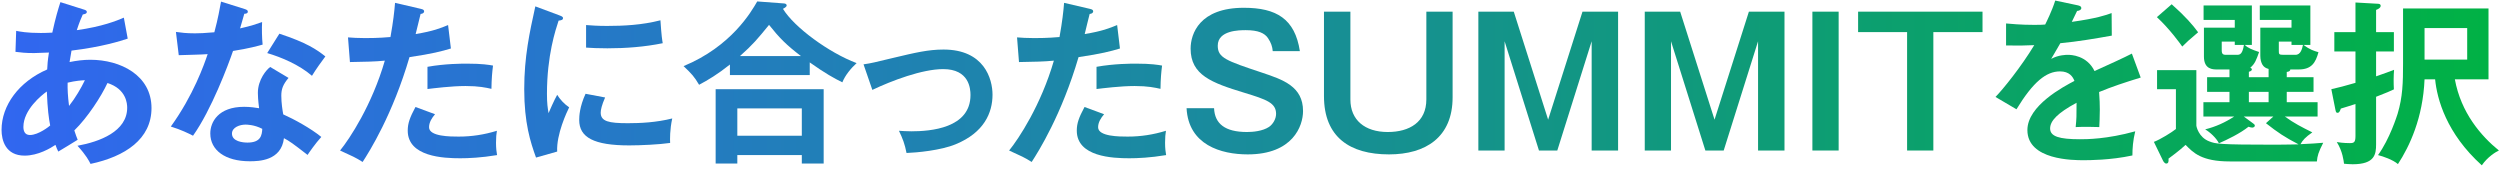
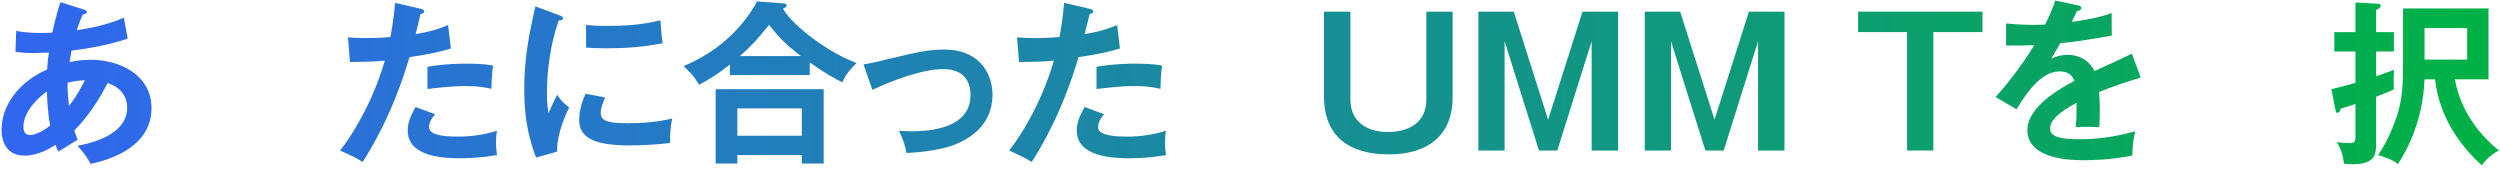
<svg xmlns="http://www.w3.org/2000/svg" width="681" height="46" viewBox="0 0 681 46" fill="none">
  <path d="M4.214 14.12L4.406 8.408C5.462 8.6 7.238 8.984 11.078 8.984C11.366 8.984 12.758 8.984 14.246 8.888C15.158 4.712 15.83 2.552 16.454 0.584L22.838 2.6C23.222 2.696 23.654 2.888 23.654 3.224C23.654 3.752 23.03 3.848 22.55 3.944C22.118 4.904 21.638 6.008 20.918 8.216C27.83 7.256 31.862 5.624 33.734 4.808L34.79 10.52C32.774 11.192 27.782 12.776 19.478 13.784C19.382 14.264 18.998 16.472 18.95 16.904C20.87 16.52 22.694 16.28 24.614 16.28C32.822 16.28 41.27 20.504 41.27 29.432C41.27 37.88 34.118 42.632 24.662 44.648C24.23 43.784 23.51 42.344 21.11 39.704C27.158 38.6 34.646 35.816 34.646 29.336C34.646 28.328 34.454 24.248 29.27 22.616C27.59 26.264 23.846 32.024 20.246 35.528C20.63 36.728 20.87 37.352 21.158 38.072C19.718 38.984 17.318 40.424 15.878 41.288C15.494 40.52 15.446 40.376 15.11 39.464C13.814 40.328 10.406 42.392 6.71 42.392C1.478 42.392 0.422 38.168 0.422 35.384C0.422 28.712 5.126 22.28 12.854 18.92C12.902 17.72 12.998 16.424 13.334 14.312C12.518 14.36 9.926 14.456 9.302 14.456C6.95 14.456 5.702 14.312 4.214 14.12ZM18.422 22.52C18.374 24.248 18.47 26.168 18.806 28.856C20.486 26.744 22.118 23.96 23.126 21.848C22.166 21.896 20.63 21.992 18.422 22.52ZM13.67 34.184C13.286 32.216 12.95 29.816 12.758 24.92C11.318 25.928 6.374 29.912 6.374 34.568C6.374 35.528 6.662 36.776 8.15 36.776C10.502 36.776 13.478 34.376 13.67 34.184Z" fill="url(#paint0_linear_3018_57)" />
-   <path d="M73.604 18.248L78.596 21.224C77.06 23.048 76.628 24.296 76.628 26.072C76.628 28.04 76.964 30.152 77.156 31.16C80.084 32.456 84.644 34.952 87.524 37.304C85.94 39.032 84.116 41.672 83.78 42.2C79.7 39.032 78.884 38.456 77.348 37.64C76.628 43.832 70.436 43.928 68.036 43.928C61.316 43.928 57.284 40.904 57.284 36.344C57.284 33.272 59.444 29.096 66.5 29.096C68.18 29.096 69.716 29.336 70.58 29.48C70.292 27.224 70.244 26.024 70.244 25.304C70.244 21.656 72.644 18.92 73.604 18.248ZM71.444 35.096C69.236 33.944 67.172 33.944 66.884 33.944C65.348 33.944 63.188 34.664 63.188 36.392C63.188 38.552 66.164 38.84 67.412 38.84C71.06 38.84 71.348 36.824 71.444 35.096ZM48.692 15.032L47.924 8.696C49.316 8.888 50.708 9.08 53.108 9.08C54.356 9.08 55.652 9.032 58.388 8.792C59.444 4.856 59.828 2.456 60.212 0.44L66.644 2.456C67.268 2.648 67.508 2.84 67.508 3.176C67.508 3.704 66.836 3.752 66.548 3.752C66.356 4.376 65.54 7.16 65.396 7.736C68.42 7.064 69.86 6.536 71.396 6.008C71.3 7.688 71.348 10.376 71.54 12.152C70.34 12.488 67.796 13.208 63.476 13.88C62.18 17.672 57.572 29.96 52.58 36.968C51.284 36.296 49.316 35.336 46.532 34.472C52.676 25.976 55.652 17.48 56.564 14.744C54.884 14.888 51.14 14.936 48.692 15.032ZM72.788 14.456L76.1 9.176C83.54 11.624 86.276 13.496 88.628 15.368C87.668 16.664 86.18 18.68 84.98 20.648C81.476 17.624 76.676 15.608 72.788 14.456Z" fill="url(#paint1_linear_3018_57)" />
  <path d="M107.61 0.776L114.618 2.408C115.29 2.552 115.53 2.744 115.53 3.08C115.53 3.176 115.53 3.704 114.57 3.8C114.33 4.664 113.418 8.504 113.226 9.272C117.978 8.504 120.09 7.64 122.058 6.824L122.826 13.208C120.282 13.976 117.738 14.648 111.546 15.56C106.938 31.256 100.65 41.24 98.778 44.12C96.81 42.872 95.994 42.536 92.634 41C95.226 37.832 101.322 28.616 104.826 16.52C101.898 16.808 99.834 16.808 95.322 16.904L94.794 10.184C95.994 10.28 97.482 10.376 99.498 10.376C100.41 10.376 103.098 10.376 106.362 10.088C107.13 5.768 107.418 3.176 107.61 0.776ZM116.442 24.248V18.2C121.194 17.336 125.994 17.336 127.194 17.336C131.322 17.336 133.29 17.672 134.298 17.864C134.058 19.784 133.914 21.368 133.866 24.2C132.33 23.864 130.458 23.432 126.81 23.432C122.97 23.432 118.074 24.056 116.442 24.248ZM113.178 29.144L118.506 31.112C117.642 32.12 116.874 33.32 116.874 34.664C116.874 37.208 122.73 37.208 124.938 37.208C128.538 37.208 131.898 36.68 135.354 35.624C135.21 36.44 135.114 37.496 135.114 38.888C135.114 40.424 135.258 41.432 135.402 42.248C131.082 42.968 127.626 43.112 125.37 43.112C120.858 43.112 111.066 42.728 111.066 35.576C111.066 33.608 111.642 31.976 113.178 29.144Z" fill="url(#paint2_linear_3018_57)" />
  <path d="M145.824 1.736L152.256 4.136C152.976 4.424 153.36 4.52 153.36 4.952C153.36 5.432 152.88 5.528 152.16 5.624C151.344 8.12 148.992 15.08 148.992 25.544C148.992 28.328 149.184 29.288 149.424 30.824C149.568 30.44 151.008 27.176 151.776 25.832C152.64 27.176 153.648 28.28 155.04 29.24C154.416 30.488 151.536 36.584 151.776 41.288L146.016 42.92C144.48 38.696 142.8 33.464 142.8 24.296C142.8 15.464 144.24 8.936 145.824 1.736ZM159.648 12.968V6.824C160.992 6.92 162.672 7.064 165.36 7.064C169.824 7.064 174.864 6.824 179.904 5.528C180.192 9.944 180.384 10.904 180.528 11.768C175.584 12.776 170.496 13.16 165.456 13.16C162.816 13.16 161.088 13.064 159.648 12.968ZM159.504 25.544L164.832 26.552C163.92 28.616 163.632 29.96 163.632 30.68C163.632 33.08 165.84 33.56 171.024 33.56C174.432 33.56 178.752 33.368 183.12 32.264C182.448 35.288 182.496 38.024 182.544 38.936C179.616 39.368 174.432 39.608 171.408 39.608C161.808 39.608 157.776 37.448 157.776 32.696C157.776 31.688 157.872 29.096 159.504 25.544Z" fill="url(#paint3_linear_3018_57)" />
  <path d="M220.575 17V20.456H198.831V17.576C195.519 20.216 192.879 21.8 190.431 23.096C189.135 20.888 188.463 20.168 186.207 18.008C199.215 12.632 204.639 3.224 206.271 0.392L213.327 0.92C213.615 0.92 214.287 0.968 214.287 1.496C214.287 1.832 213.807 2.12 213.279 2.408C216.351 7.448 225.807 14.36 233.343 17.192C231.807 18.584 230.223 20.504 229.455 22.424C227.199 21.32 224.847 20.024 220.575 17ZM201.567 15.272H218.175C214.143 12.2 212.271 10.28 209.487 6.776C206.271 10.712 205.119 12.104 201.567 15.272ZM218.415 42.248H200.847V44.552H194.943V24.296H224.367V44.552H218.415V42.248ZM200.847 36.968H218.415V29.528H200.847V36.968Z" fill="url(#paint4_linear_3018_57)" />
  <path d="M237.626 24.488L235.226 17.528C237.53 17.192 238.154 17 243.578 15.704C249.242 14.36 252.842 13.496 257.018 13.496C268.106 13.496 270.362 21.512 270.362 25.784C270.362 30.728 268.058 36.104 260.378 39.272C256.25 41 249.626 41.576 246.938 41.672C246.458 39.224 245.93 37.832 244.874 35.624C245.738 35.672 246.746 35.768 248.234 35.768C253.418 35.768 264.362 34.952 264.362 25.88C264.362 24.104 263.978 18.824 256.922 18.824C251.21 18.824 242.858 21.992 237.626 24.488Z" fill="url(#paint5_linear_3018_57)" />
  <path d="M289.86 0.776L296.868 2.408C297.54 2.552 297.78 2.744 297.78 3.08C297.78 3.176 297.78 3.704 296.82 3.8C296.58 4.664 295.668 8.504 295.476 9.272C300.228 8.504 302.34 7.64 304.308 6.824L305.076 13.208C302.532 13.976 299.988 14.648 293.796 15.56C289.188 31.256 282.9 41.24 281.028 44.12C279.06 42.872 278.244 42.536 274.884 41C277.476 37.832 283.572 28.616 287.076 16.52C284.148 16.808 282.084 16.808 277.572 16.904L277.044 10.184C278.244 10.28 279.732 10.376 281.748 10.376C282.66 10.376 285.348 10.376 288.612 10.088C289.38 5.768 289.668 3.176 289.86 0.776ZM298.692 24.248V18.2C303.444 17.336 308.244 17.336 309.444 17.336C313.572 17.336 315.54 17.672 316.548 17.864C316.308 19.784 316.164 21.368 316.116 24.2C314.58 23.864 312.708 23.432 309.06 23.432C305.22 23.432 300.324 24.056 298.692 24.248ZM295.428 29.144L300.756 31.112C299.892 32.12 299.124 33.32 299.124 34.664C299.124 37.208 304.98 37.208 307.188 37.208C310.788 37.208 314.148 36.68 317.604 35.624C317.46 36.44 317.364 37.496 317.364 38.888C317.364 40.424 317.508 41.432 317.652 42.248C313.332 42.968 309.876 43.112 307.62 43.112C303.108 43.112 293.316 42.728 293.316 35.576C293.316 33.608 293.892 31.976 295.428 29.144Z" fill="url(#paint6_linear_3018_57)" />
-   <path d="M354.084 13.928H346.692C346.596 12.728 346.26 11.672 345.396 10.376C344.484 9.032 342.756 8.216 339.348 8.216C337.668 8.216 331.716 8.216 331.716 12.44C331.716 15.752 333.972 16.52 343.764 19.784C349.476 21.704 354.948 23.528 354.948 30.248C354.948 34.328 352.164 42.056 339.876 42.056C332.58 42.056 323.748 39.464 323.22 29.48H330.708C330.9 33.704 333.684 35.96 339.684 35.96C341.316 35.96 343.956 35.72 345.684 34.568C346.74 33.848 347.604 32.408 347.604 31.016C347.604 28.04 345.06 27.128 338.916 25.256C330.084 22.568 324.324 20.456 324.324 13.256C324.324 9.176 326.772 2.12 338.82 2.12C347.7 2.12 352.74 5.144 354.084 13.928Z" fill="url(#paint7_linear_3018_57)" />
  <path d="M360.65 3.176H367.849V27.128C367.849 32.648 371.738 35.96 378.026 35.96C383.93 35.96 388.538 33.272 388.538 27.08V3.176H395.69V26.504C395.69 37.4 388.346 42.056 378.362 42.056C367.754 42.056 360.65 37.4 360.65 26.168V3.176Z" fill="url(#paint8_linear_3018_57)" />
  <path d="M402.703 3.176H412.351L421.711 32.6L431.071 3.176H440.767V41H433.567V11.24L424.207 41H419.215L409.855 11.24V41H402.703V3.176Z" fill="url(#paint9_linear_3018_57)" />
  <path d="M448.031 3.176H457.679L467.039 32.6L476.399 3.176H486.095V41H478.895V11.24L469.535 41H464.543L455.183 11.24V41H448.031V3.176Z" fill="url(#paint10_linear_3018_57)" />
-   <path d="M500.847 3.176V41H493.695V3.176H500.847Z" fill="url(#paint11_linear_3018_57)" />
  <path d="M506.148 3.176H540.036V8.744H526.644V41H519.492V8.744H506.148V3.176Z" fill="url(#paint12_linear_3018_57)" />
  <path d="M559.845 0.152L565.989 1.448C566.325 1.544 566.949 1.64 566.949 2.216C566.949 2.648 566.421 2.936 565.797 2.984C565.269 4.136 564.933 4.808 564.357 5.96C571.173 5 573.621 4.136 575.205 3.56L575.253 9.704C570.693 10.52 565.893 11.336 561.237 11.768C560.661 12.824 559.557 14.6 558.741 16.04C560.757 14.936 562.869 14.936 563.301 14.936C564.069 14.936 568.437 15.032 570.549 19.352C573.957 17.816 578.709 15.656 580.725 14.6L583.125 21.128C578.901 22.424 575.253 23.624 571.797 25.064C571.941 26.936 571.989 28.616 571.989 29.864C571.989 31.976 571.893 33.416 571.845 34.616C571.509 34.616 567.621 34.472 565.413 34.616C565.653 32.168 565.653 31.736 565.653 27.992C560.421 30.824 558.453 32.936 558.453 35C558.453 37.16 560.901 37.928 566.565 37.928C568.293 37.928 573.909 37.928 581.637 35.768C581.013 38.264 580.869 40.52 580.869 42.344C574.917 43.64 568.965 43.64 567.525 43.64C564.837 43.64 552.261 43.64 552.261 35.432C552.261 28.76 562.149 23.576 565.077 22.04C564.645 20.888 563.685 19.448 561.141 19.448C557.397 19.448 553.845 22.28 549.285 29.768L543.573 26.408C545.637 24.296 550.533 18.248 554.133 12.296C551.781 12.392 550.341 12.44 546.453 12.392V6.392C547.557 6.488 550.437 6.776 554.181 6.776C555.909 6.776 556.629 6.728 557.109 6.68C557.397 6.104 558.981 2.936 559.845 0.152Z" fill="url(#paint13_linear_3018_57)" />
-   <path d="M612.591 19.544V21.032H617.967V18.776C617.199 18.584 616.671 18.248 616.287 17.624C615.951 17.048 615.711 16.232 615.711 15.224V7.544H624.207V5.432H615.567V1.496H629.343V12.248H627.471C629.247 13.544 630.351 13.88 631.551 14.216C630.783 17.048 629.679 18.92 626.175 18.92H623.871C623.871 19.448 623.295 19.544 622.911 19.592V21.032H630.207V25.016H622.911V27.848H631.311V31.736H622.383C624.879 33.56 626.991 34.616 629.871 36.056C627.903 37.448 627.279 38.168 626.655 39.272C629.439 39.176 630.927 39.032 632.847 38.888C631.503 41.528 631.263 42.44 631.119 43.976H607.407C599.679 43.976 597.423 41.576 595.359 39.464C593.535 41.144 591.279 42.776 590.703 43.208C590.751 43.832 590.751 44.552 590.079 44.552C589.695 44.552 589.311 44.024 589.167 43.688L586.719 38.648C588.495 37.976 591.663 36.008 592.719 35.144V24.296H587.583V19.112H598.287V34.184C598.287 34.472 598.911 37.4 601.791 38.504C603.567 39.176 604.095 39.416 619.935 39.416C623.343 39.416 625.119 39.32 626.127 39.32C622.431 37.4 620.463 36.104 617.247 33.56L619.263 31.736H611.199L613.743 33.608C613.887 33.704 614.223 33.944 614.223 34.232C614.223 34.568 613.791 34.76 613.503 34.76C613.215 34.76 612.927 34.664 612.495 34.52C610.239 36.344 606.639 38.072 604.431 39.032C603.711 37.544 601.935 35.96 600.687 35.24C603.567 34.52 606.111 33.368 608.607 31.736H600.207V27.848H607.311V25.016H601.215V21.032H607.311V18.92H603.951C602.799 18.92 600.351 18.92 600.351 15.416V7.544H608.751V5.432H600.255V1.496H613.407V12.248H611.439C612.399 13.064 613.215 13.448 615.375 14.168C614.655 16.232 614.223 17.432 612.975 18.44C613.215 18.536 613.407 18.68 613.407 18.92C613.407 19.304 612.831 19.496 612.591 19.544ZM617.967 27.848V25.016H612.591V27.848H617.967ZM606.591 14.936H609.423C610.287 14.936 610.863 14.552 611.247 12.248H608.751V11.336H605.199V13.736C605.199 14.936 605.775 14.936 606.591 14.936ZM622.047 14.936H625.263C626.751 14.936 627.087 13.256 627.327 12.248H624.207V11.336H620.751V13.784C620.751 14.744 620.751 14.936 622.047 14.936ZM587.535 4.664L591.567 1.16C595.407 4.568 597.279 6.776 598.767 8.792C596.127 11.048 595.839 11.288 594.447 12.68C593.727 11.672 591.039 7.928 587.535 4.664Z" fill="url(#paint14_linear_3018_57)" />
  <path d="M663.327 21.608H660.447C660.015 32.12 656.367 39.848 653.199 44.696C651.807 43.496 649.119 42.584 647.775 42.248C650.991 37.784 652.911 31.592 653.103 31.016C654.495 26.408 654.591 22.424 654.591 17.384V2.312H677.871V21.608H668.703C670.383 30.728 675.807 37.016 680.703 41C679.839 41.384 677.631 42.728 676.047 45.032C666.399 36.344 663.855 26.984 663.327 21.608ZM672.063 7.64H660.447V16.232H672.063V7.64ZM641.631 8.744V0.68L647.583 1.016C647.967 1.016 648.495 1.064 648.495 1.592C648.495 2.216 647.535 2.6 647.247 2.696V8.744H652.095V14.024H647.247V20.792C649.743 19.928 650.655 19.592 652.143 19.016C651.999 20.648 651.999 22.712 652.095 24.344C651.183 24.776 650.127 25.256 647.247 26.36V39.32C647.247 42.008 646.911 44.744 640.863 44.744C639.855 44.744 639.135 44.648 638.511 44.6C638.415 43.832 638.127 41.192 636.543 38.696C638.271 38.984 639.711 38.984 640.095 38.984C641.199 38.984 641.631 38.792 641.631 37.064V28.328C640.095 28.856 638.847 29.192 637.647 29.576C637.359 30.344 637.215 30.728 636.735 30.728C636.351 30.728 636.303 30.488 636.159 29.864L635.055 24.296C636.831 23.912 638.799 23.384 641.631 22.568V14.024H635.871V8.744H641.631Z" fill="url(#paint15_linear_3018_57)" />
  <defs>
    <linearGradient id="paint0_linear_3018_57" x1="-3" y1="22.5" x2="682" y2="22.5" gradientUnits="userSpaceOnUse">
      <stop stop-color="#3166F1" />
      <stop offset="1" stop-color="#00B244" />
    </linearGradient>
    <linearGradient id="paint1_linear_3018_57" x1="-3" y1="22.5" x2="682" y2="22.5" gradientUnits="userSpaceOnUse">
      <stop stop-color="#3166F1" />
      <stop offset="1" stop-color="#00B244" />
    </linearGradient>
    <linearGradient id="paint2_linear_3018_57" x1="-3" y1="22.5" x2="682" y2="22.5" gradientUnits="userSpaceOnUse">
      <stop stop-color="#3166F1" />
      <stop offset="1" stop-color="#00B244" />
    </linearGradient>
    <linearGradient id="paint3_linear_3018_57" x1="-3" y1="22.5" x2="682" y2="22.5" gradientUnits="userSpaceOnUse">
      <stop stop-color="#3166F1" />
      <stop offset="1" stop-color="#00B244" />
    </linearGradient>
    <linearGradient id="paint4_linear_3018_57" x1="-3" y1="22.5" x2="682" y2="22.5" gradientUnits="userSpaceOnUse">
      <stop stop-color="#3166F1" />
      <stop offset="1" stop-color="#00B244" />
    </linearGradient>
    <linearGradient id="paint5_linear_3018_57" x1="-3" y1="22.5" x2="682" y2="22.5" gradientUnits="userSpaceOnUse">
      <stop stop-color="#3166F1" />
      <stop offset="1" stop-color="#00B244" />
    </linearGradient>
    <linearGradient id="paint6_linear_3018_57" x1="-3" y1="22.5" x2="682" y2="22.5" gradientUnits="userSpaceOnUse">
      <stop stop-color="#3166F1" />
      <stop offset="1" stop-color="#00B244" />
    </linearGradient>
    <linearGradient id="paint7_linear_3018_57" x1="-3" y1="22.5" x2="682" y2="22.5" gradientUnits="userSpaceOnUse">
      <stop stop-color="#3166F1" />
      <stop offset="1" stop-color="#00B244" />
    </linearGradient>
    <linearGradient id="paint8_linear_3018_57" x1="-3" y1="22.5" x2="682" y2="22.5" gradientUnits="userSpaceOnUse">
      <stop stop-color="#3166F1" />
      <stop offset="1" stop-color="#00B244" />
    </linearGradient>
    <linearGradient id="paint9_linear_3018_57" x1="-3" y1="22.5" x2="682" y2="22.5" gradientUnits="userSpaceOnUse">
      <stop stop-color="#3166F1" />
      <stop offset="1" stop-color="#00B244" />
    </linearGradient>
    <linearGradient id="paint10_linear_3018_57" x1="-3" y1="22.5" x2="682" y2="22.5" gradientUnits="userSpaceOnUse">
      <stop stop-color="#3166F1" />
      <stop offset="1" stop-color="#00B244" />
    </linearGradient>
    <linearGradient id="paint11_linear_3018_57" x1="-3" y1="22.5" x2="682" y2="22.5" gradientUnits="userSpaceOnUse">
      <stop stop-color="#3166F1" />
      <stop offset="1" stop-color="#00B244" />
    </linearGradient>
    <linearGradient id="paint12_linear_3018_57" x1="-3" y1="22.5" x2="682" y2="22.5" gradientUnits="userSpaceOnUse">
      <stop stop-color="#3166F1" />
      <stop offset="1" stop-color="#00B244" />
    </linearGradient>
    <linearGradient id="paint13_linear_3018_57" x1="-3" y1="22.5" x2="682" y2="22.5" gradientUnits="userSpaceOnUse">
      <stop stop-color="#3166F1" />
      <stop offset="1" stop-color="#00B244" />
    </linearGradient>
    <linearGradient id="paint14_linear_3018_57" x1="-3" y1="22.5" x2="682" y2="22.5" gradientUnits="userSpaceOnUse">
      <stop stop-color="#3166F1" />
      <stop offset="1" stop-color="#00B244" />
    </linearGradient>
    <linearGradient id="paint15_linear_3018_57" x1="-3" y1="22.5" x2="682" y2="22.5" gradientUnits="userSpaceOnUse">
      <stop stop-color="#3166F1" />
      <stop offset="1" stop-color="#00B244" />
    </linearGradient>
  </defs>
</svg>